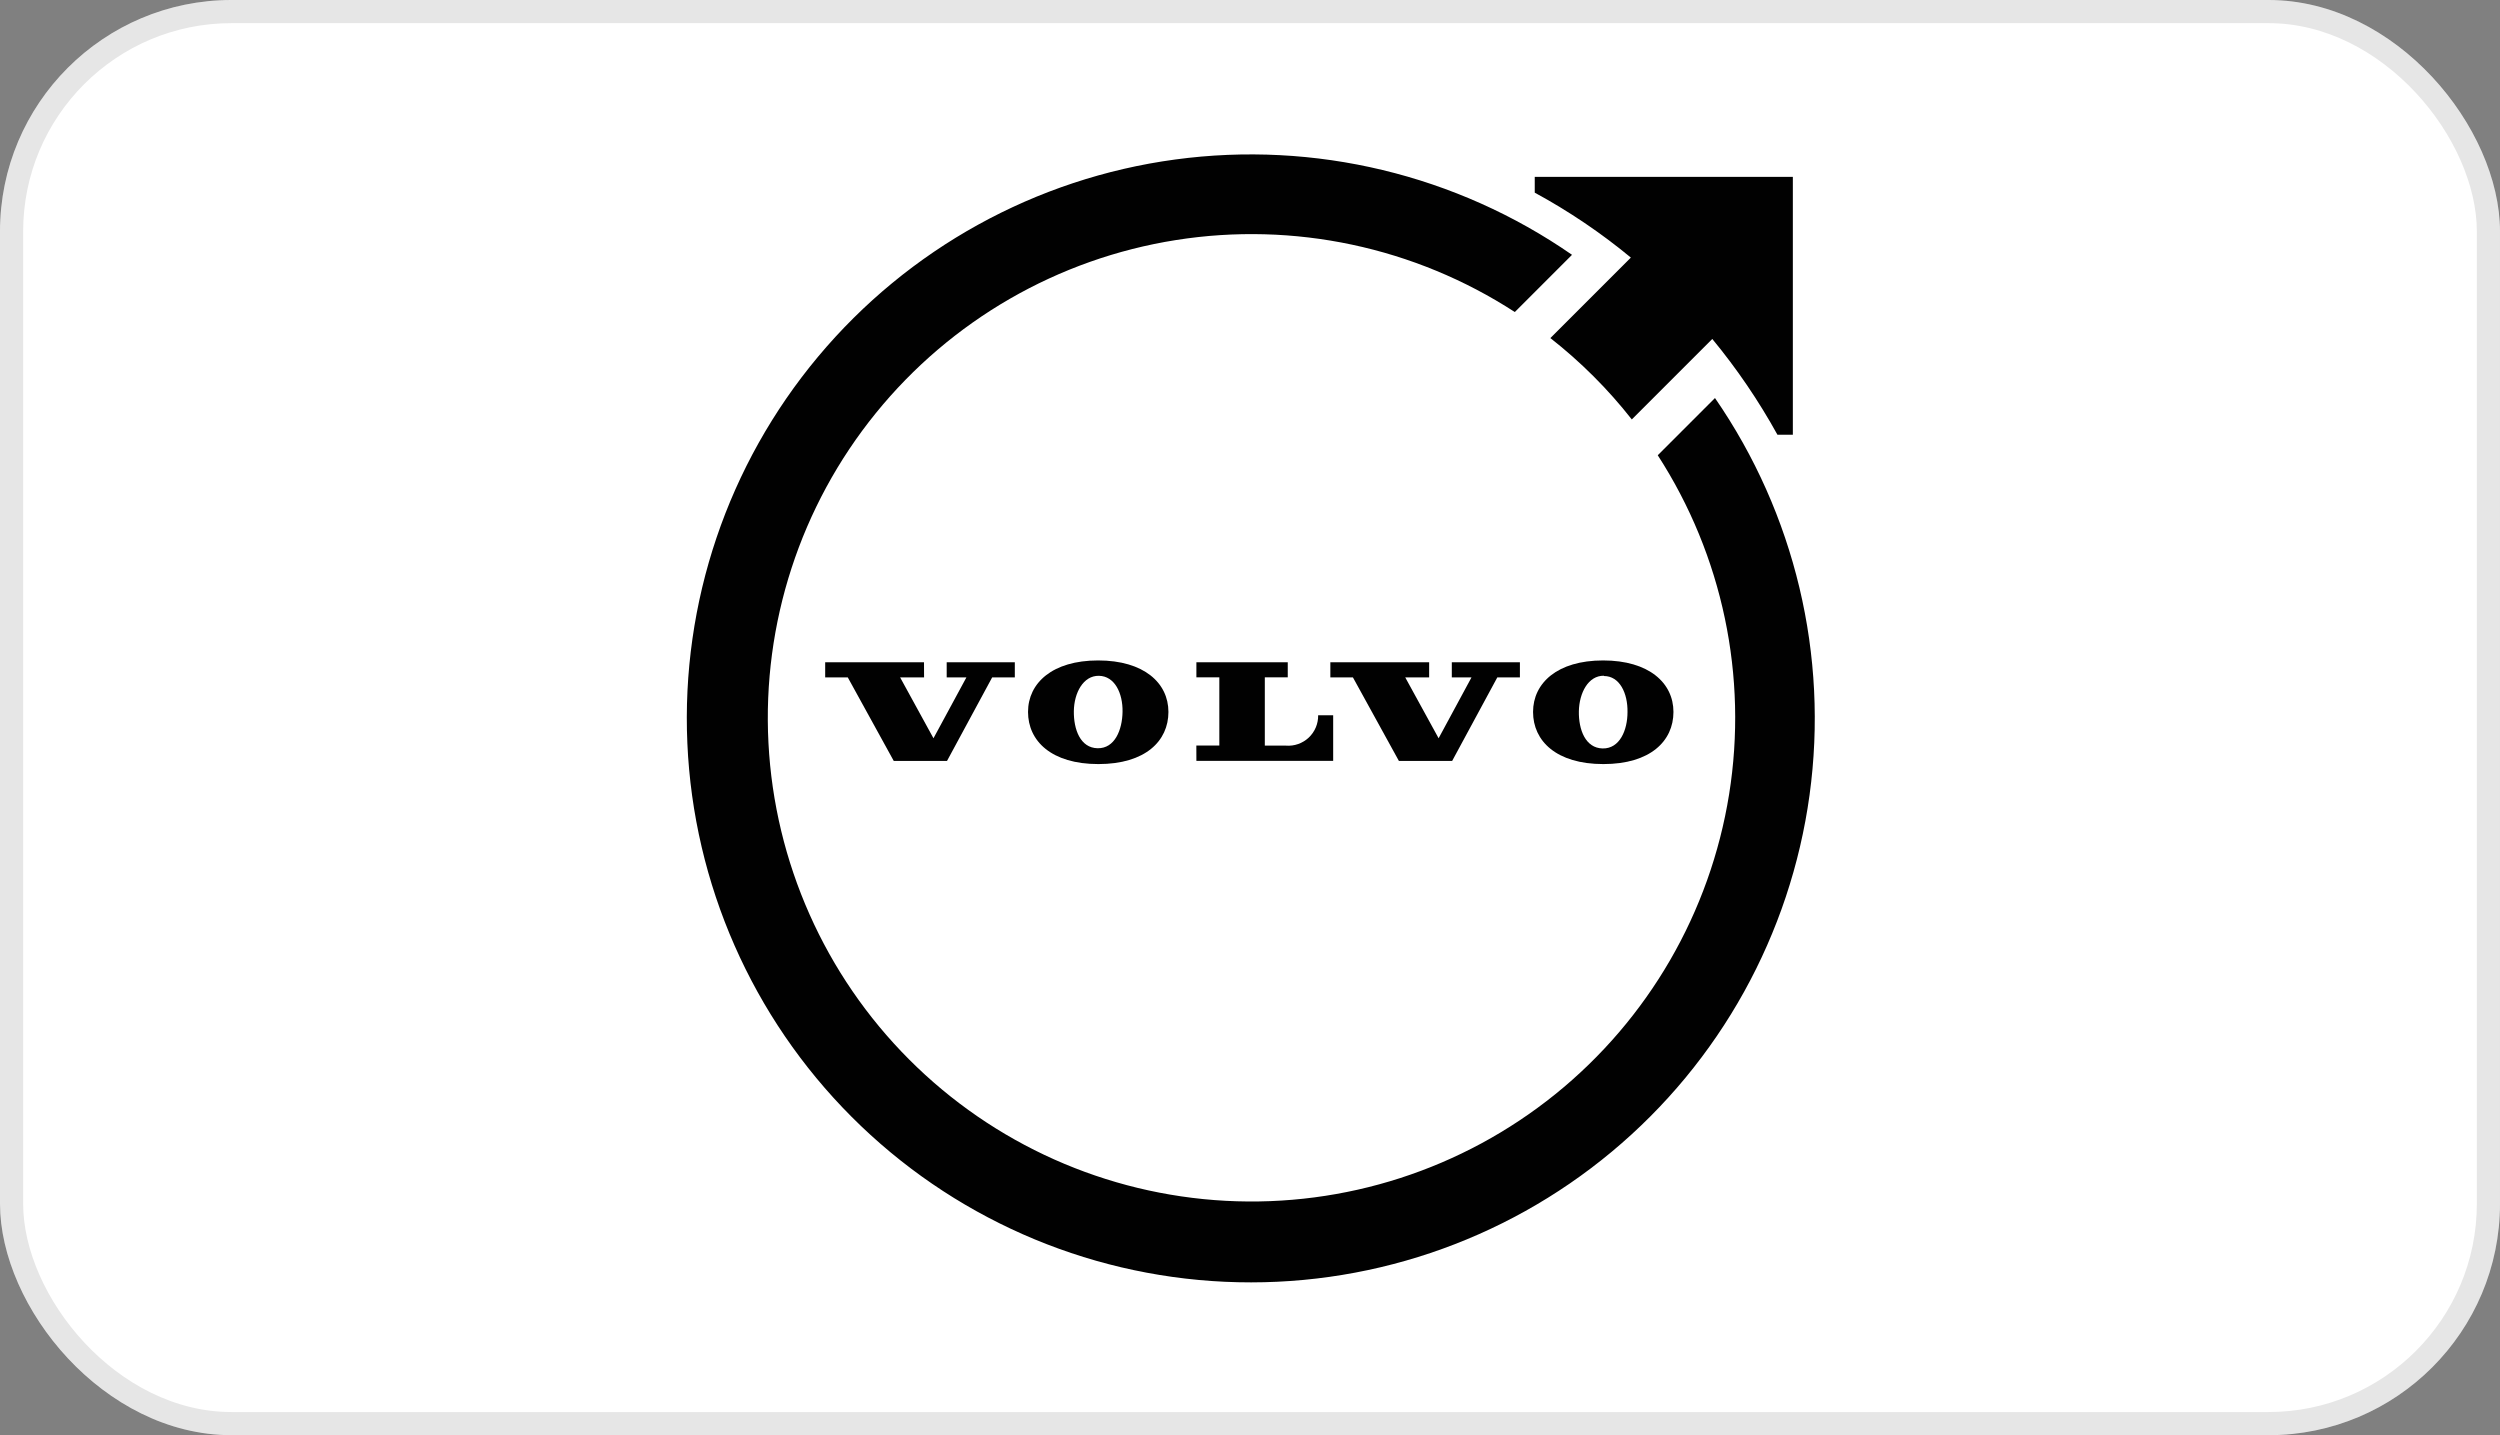
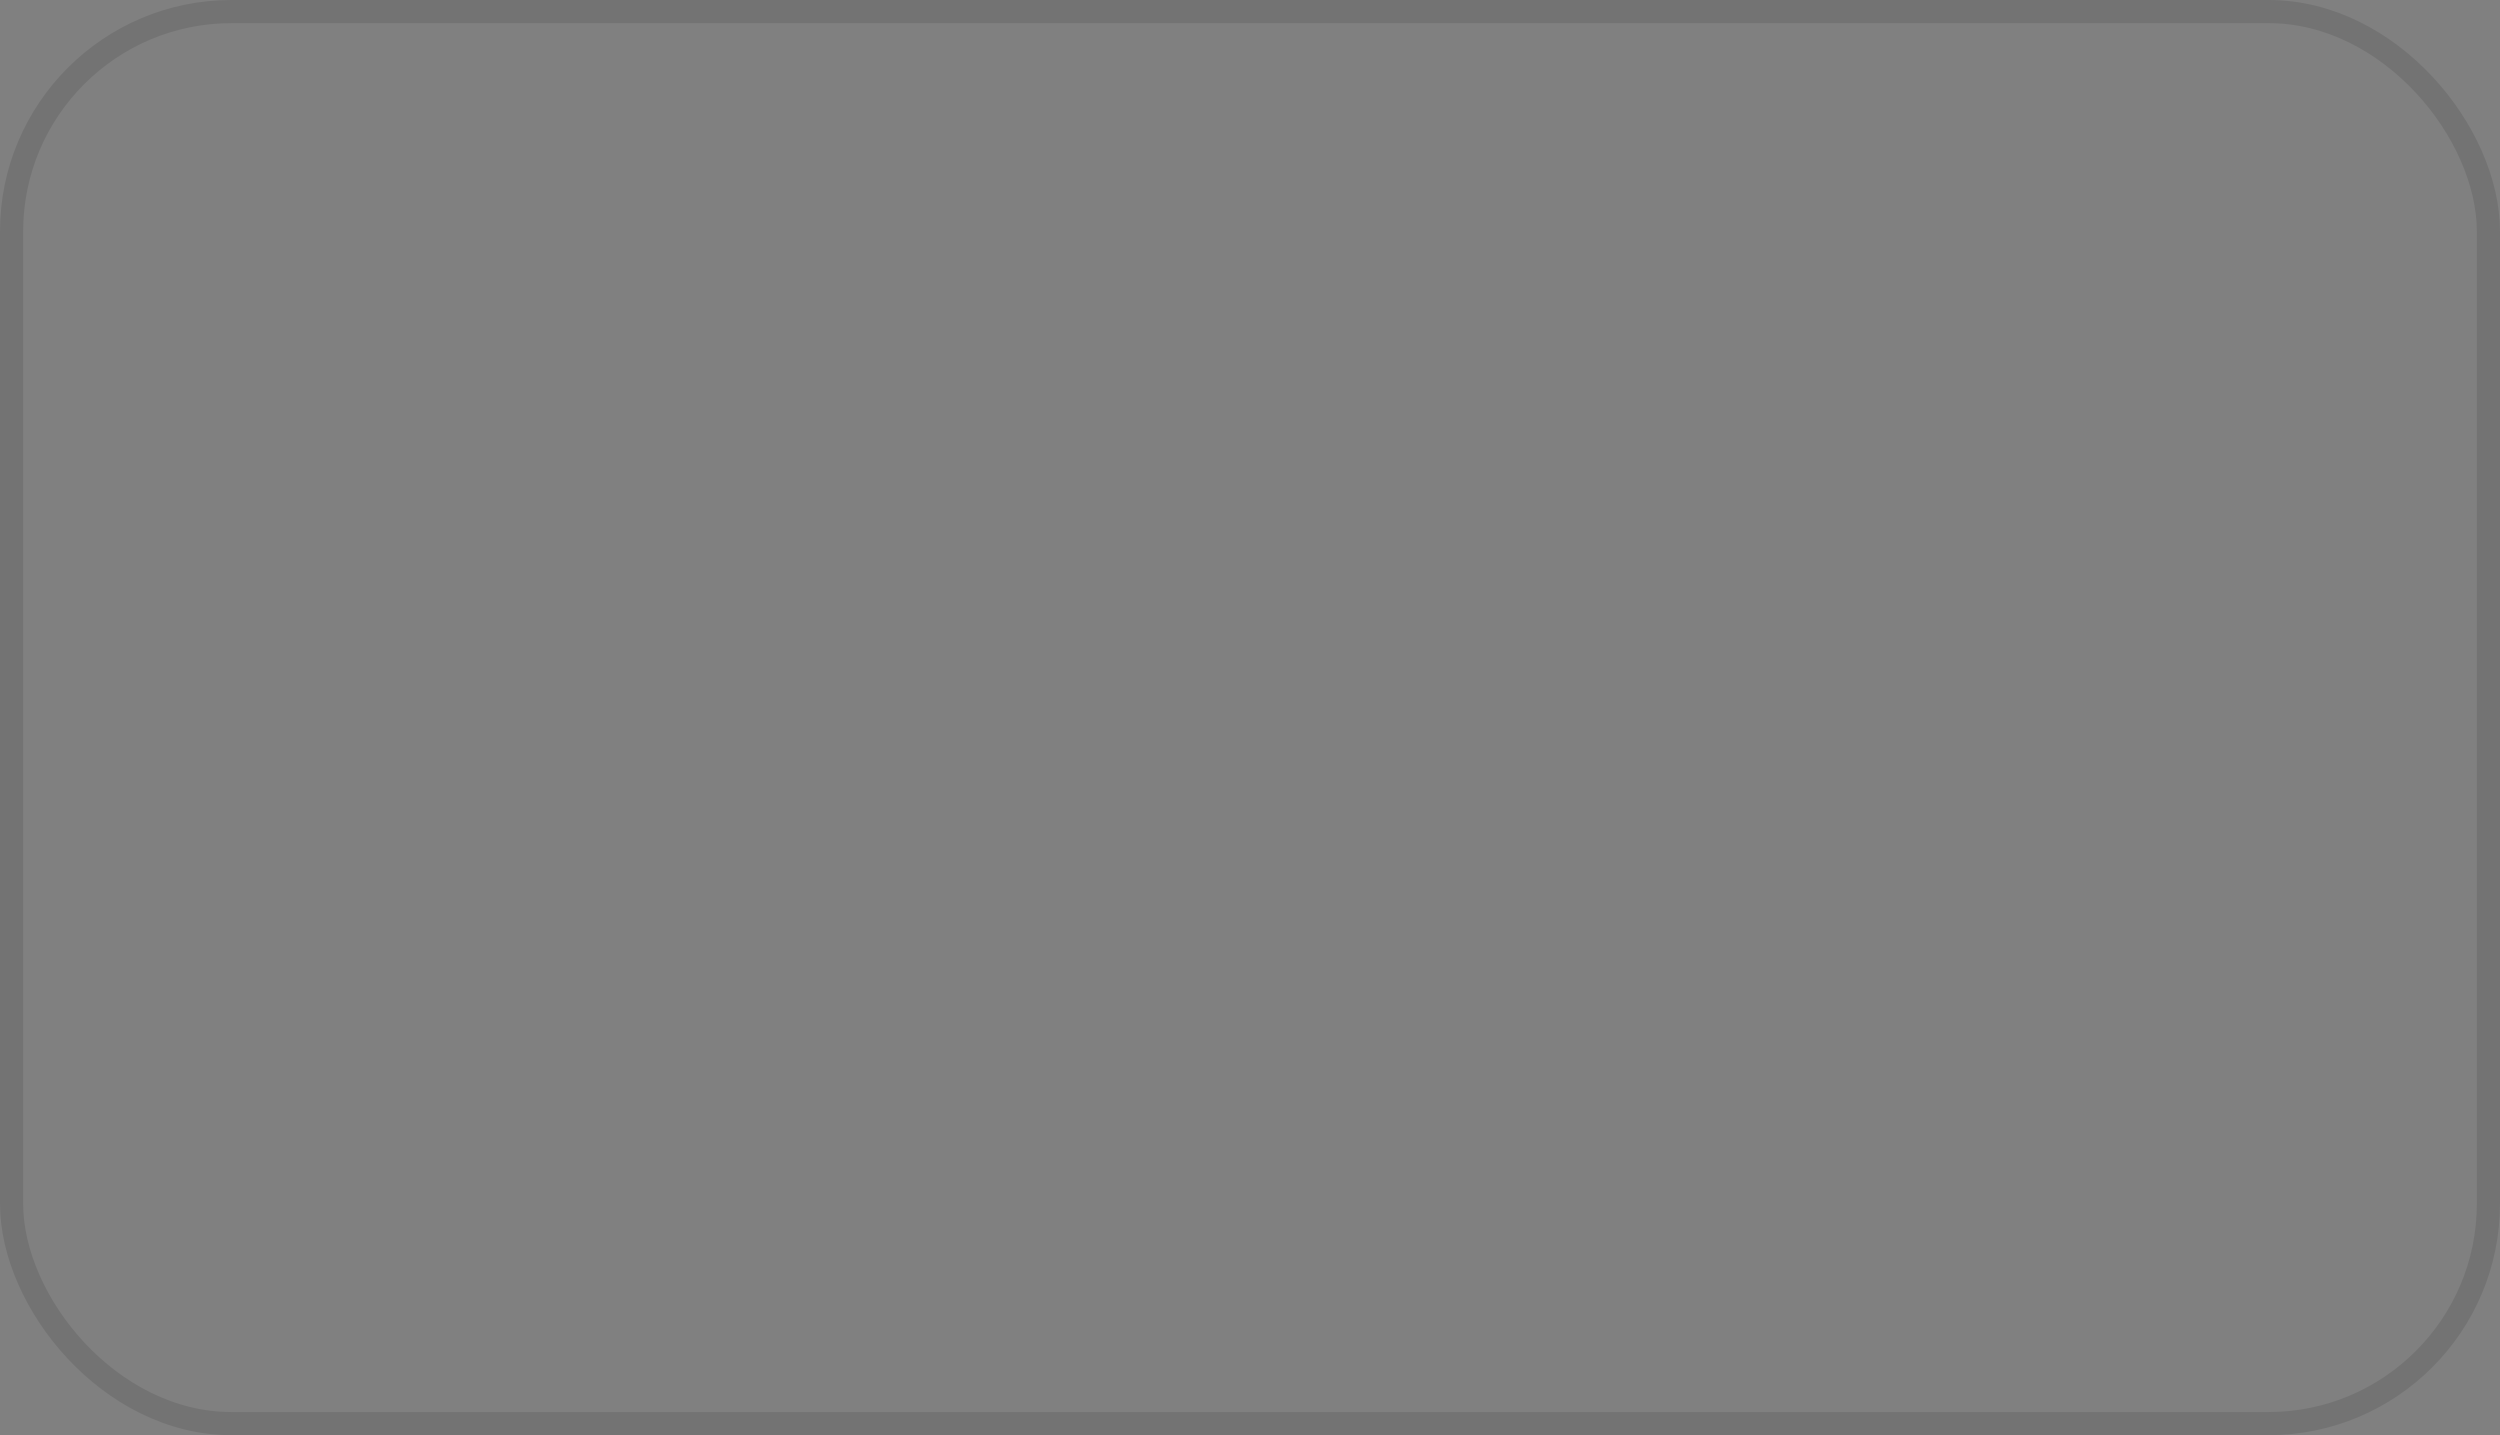
<svg xmlns="http://www.w3.org/2000/svg" width="108" height="62" viewBox="0 0 108 62" fill="none">
  <rect x="0" y="0" width="108" height="62" fill="#808080" stroke="none" />
  <g clip-path="url(#clip0_4251_9303)">
    <g clip-path="url(#clip1_4251_9303)">
-       <path d="M108 -23H0V85H108V-23Z" fill="white" />
      <path d="M91.088 -6.088H16.912V68.088H91.088V-6.088Z" fill="white" />
      <path d="M51.684 32.869H57.593V30.899H56.944C56.947 31.079 56.913 31.258 56.843 31.424C56.773 31.59 56.669 31.74 56.538 31.864C56.406 31.988 56.251 32.082 56.081 32.142C55.91 32.202 55.73 32.226 55.55 32.211H54.64V29.262H55.631V28.609H51.684V29.262H52.675V32.206H51.682L51.684 32.869Z" fill="#010101" />
      <path d="M60.432 32.872H62.733L64.683 29.265H65.66V28.609H62.718V29.265H63.568L62.148 31.893L60.707 29.265H61.739V28.609H57.471V29.265H58.447L60.432 32.872Z" fill="#010101" />
-       <path d="M39.917 28.609H35.648V29.265H36.625L38.61 32.872H40.911L42.861 29.265H43.84V28.609H40.897V29.265H41.748L40.326 31.893L38.886 29.265H39.92L39.917 28.609Z" fill="#010101" />
      <path d="M44.411 30.756C44.411 32.011 45.422 33.008 47.451 33.008C49.479 33.008 50.476 32.011 50.476 30.756C50.476 29.502 49.415 28.531 47.439 28.531C45.463 28.531 44.411 29.508 44.411 30.756ZM48.494 30.756C48.48 31.53 48.161 32.339 47.416 32.324C46.671 32.31 46.379 31.513 46.39 30.719C46.402 29.925 46.799 29.183 47.474 29.195C48.149 29.206 48.509 29.934 48.494 30.756Z" fill="#010101" />
      <path d="M66.228 30.756C66.228 32.011 67.237 33.008 69.265 33.008C71.294 33.008 72.293 32.011 72.293 30.756C72.293 29.502 71.23 28.531 69.254 28.531C67.277 28.531 66.228 29.508 66.228 30.756ZM69.291 29.204C69.967 29.204 70.323 29.945 70.308 30.765C70.308 31.539 69.975 32.347 69.234 32.333C68.492 32.319 68.193 31.522 68.207 30.728C68.222 29.934 68.613 29.18 69.291 29.192V29.204Z" fill="#010101" />
      <path d="M74.087 17.195L71.615 19.667C74.416 24.002 75.514 29.221 74.697 34.317C73.88 39.413 71.206 44.027 67.19 47.269C63.173 50.511 58.099 52.151 52.945 51.875C47.791 51.598 42.922 49.424 39.276 45.771C35.629 42.118 33.464 37.244 33.197 32.09C32.93 26.935 34.58 21.864 37.83 17.854C41.079 13.844 45.698 11.178 50.796 10.371C55.894 9.563 61.11 10.671 65.44 13.48L67.911 11.008C62.912 7.545 56.798 6.075 50.771 6.89C44.744 7.704 39.239 10.744 35.339 15.411C31.439 20.078 29.425 26.034 29.694 32.11C29.962 38.186 32.493 43.942 36.79 48.247C41.087 52.552 46.838 55.094 52.913 55.373C58.989 55.653 64.949 53.651 69.623 49.759C74.298 45.868 77.347 40.369 78.173 34.343C78.999 28.318 77.541 22.201 74.087 17.195Z" fill="#010101" />
      <path d="M66.301 7.642V8.323C67.772 9.122 69.163 10.061 70.453 11.128L66.976 14.605C68.285 15.631 69.467 16.811 70.494 18.12L73.971 14.643C75.035 15.932 75.977 17.317 76.785 18.78H77.451V7.642H66.301Z" fill="#010101" />
    </g>
  </g>
  <rect x="0.5" y="0.5" width="107" height="61" rx="9.5" stroke="black" stroke-opacity="0.1" />
  <defs>
    <clipPath id="clip0_4251_9303">
-       <rect width="108" height="62" rx="10" fill="white" />
-     </clipPath>
+       </clipPath>
    <clipPath id="clip1_4251_9303">
      <rect width="108" height="108" fill="white" transform="translate(0 -23)" />
    </clipPath>
  </defs>
</svg>